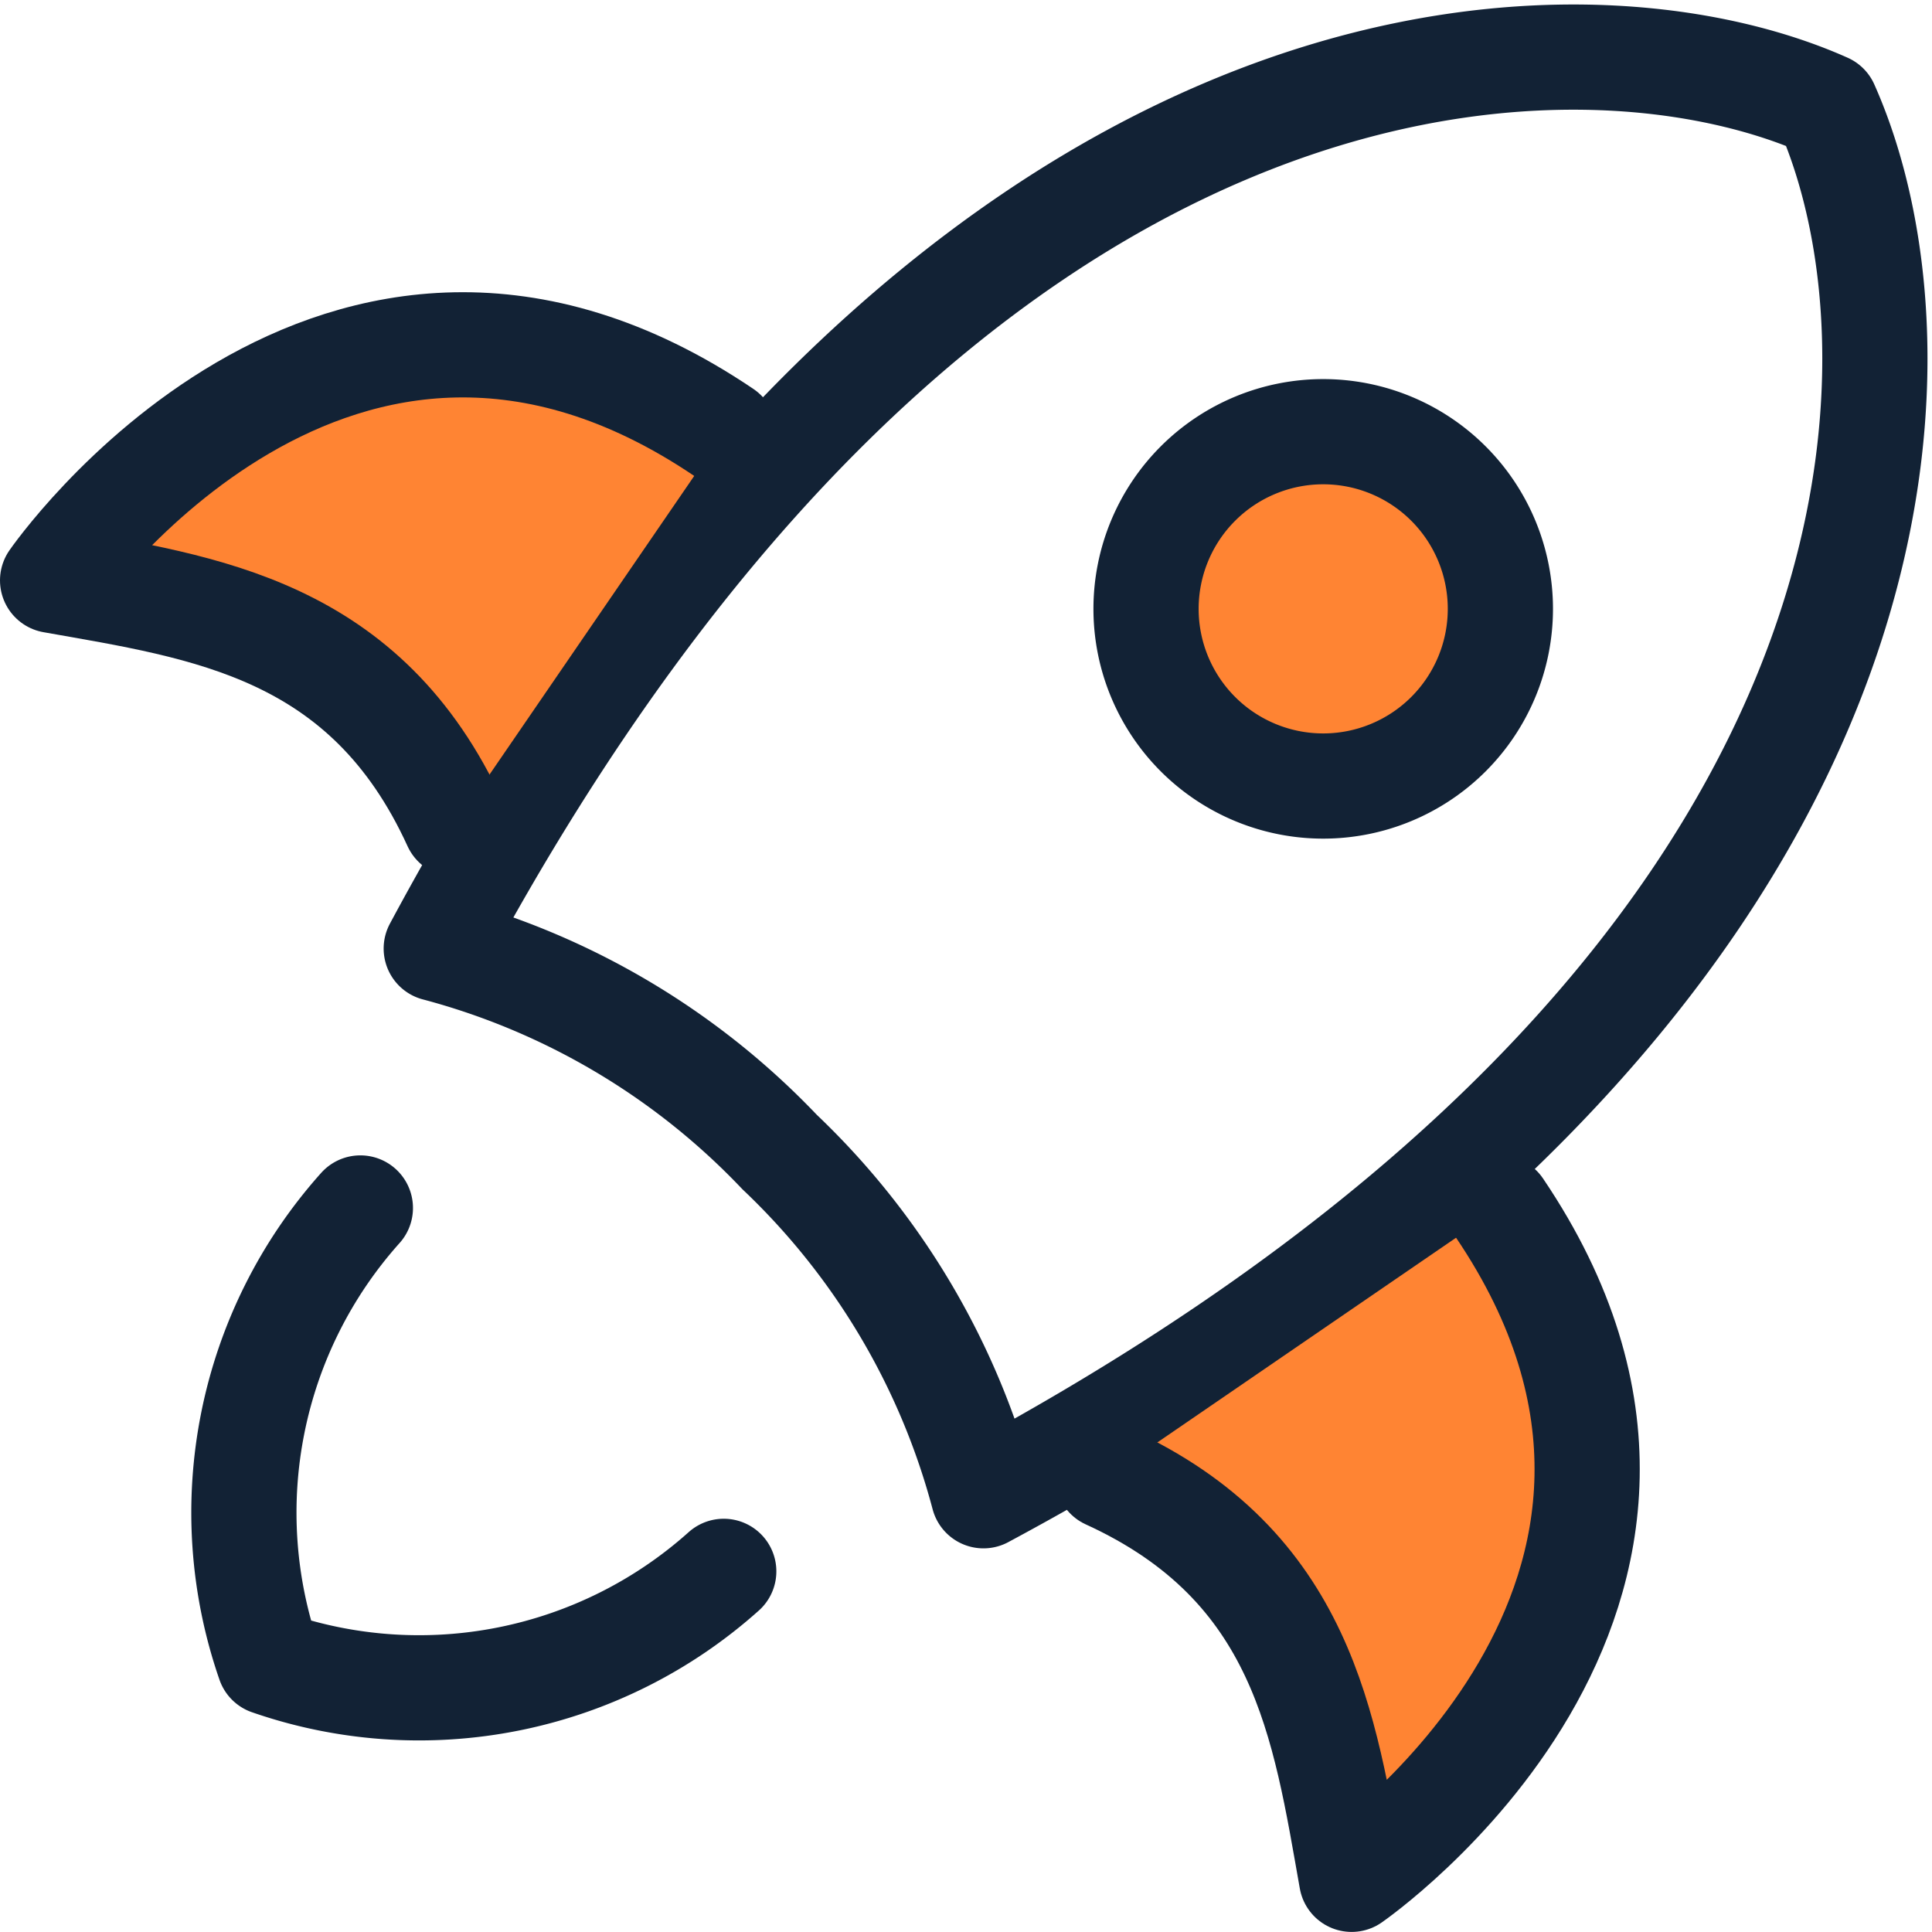
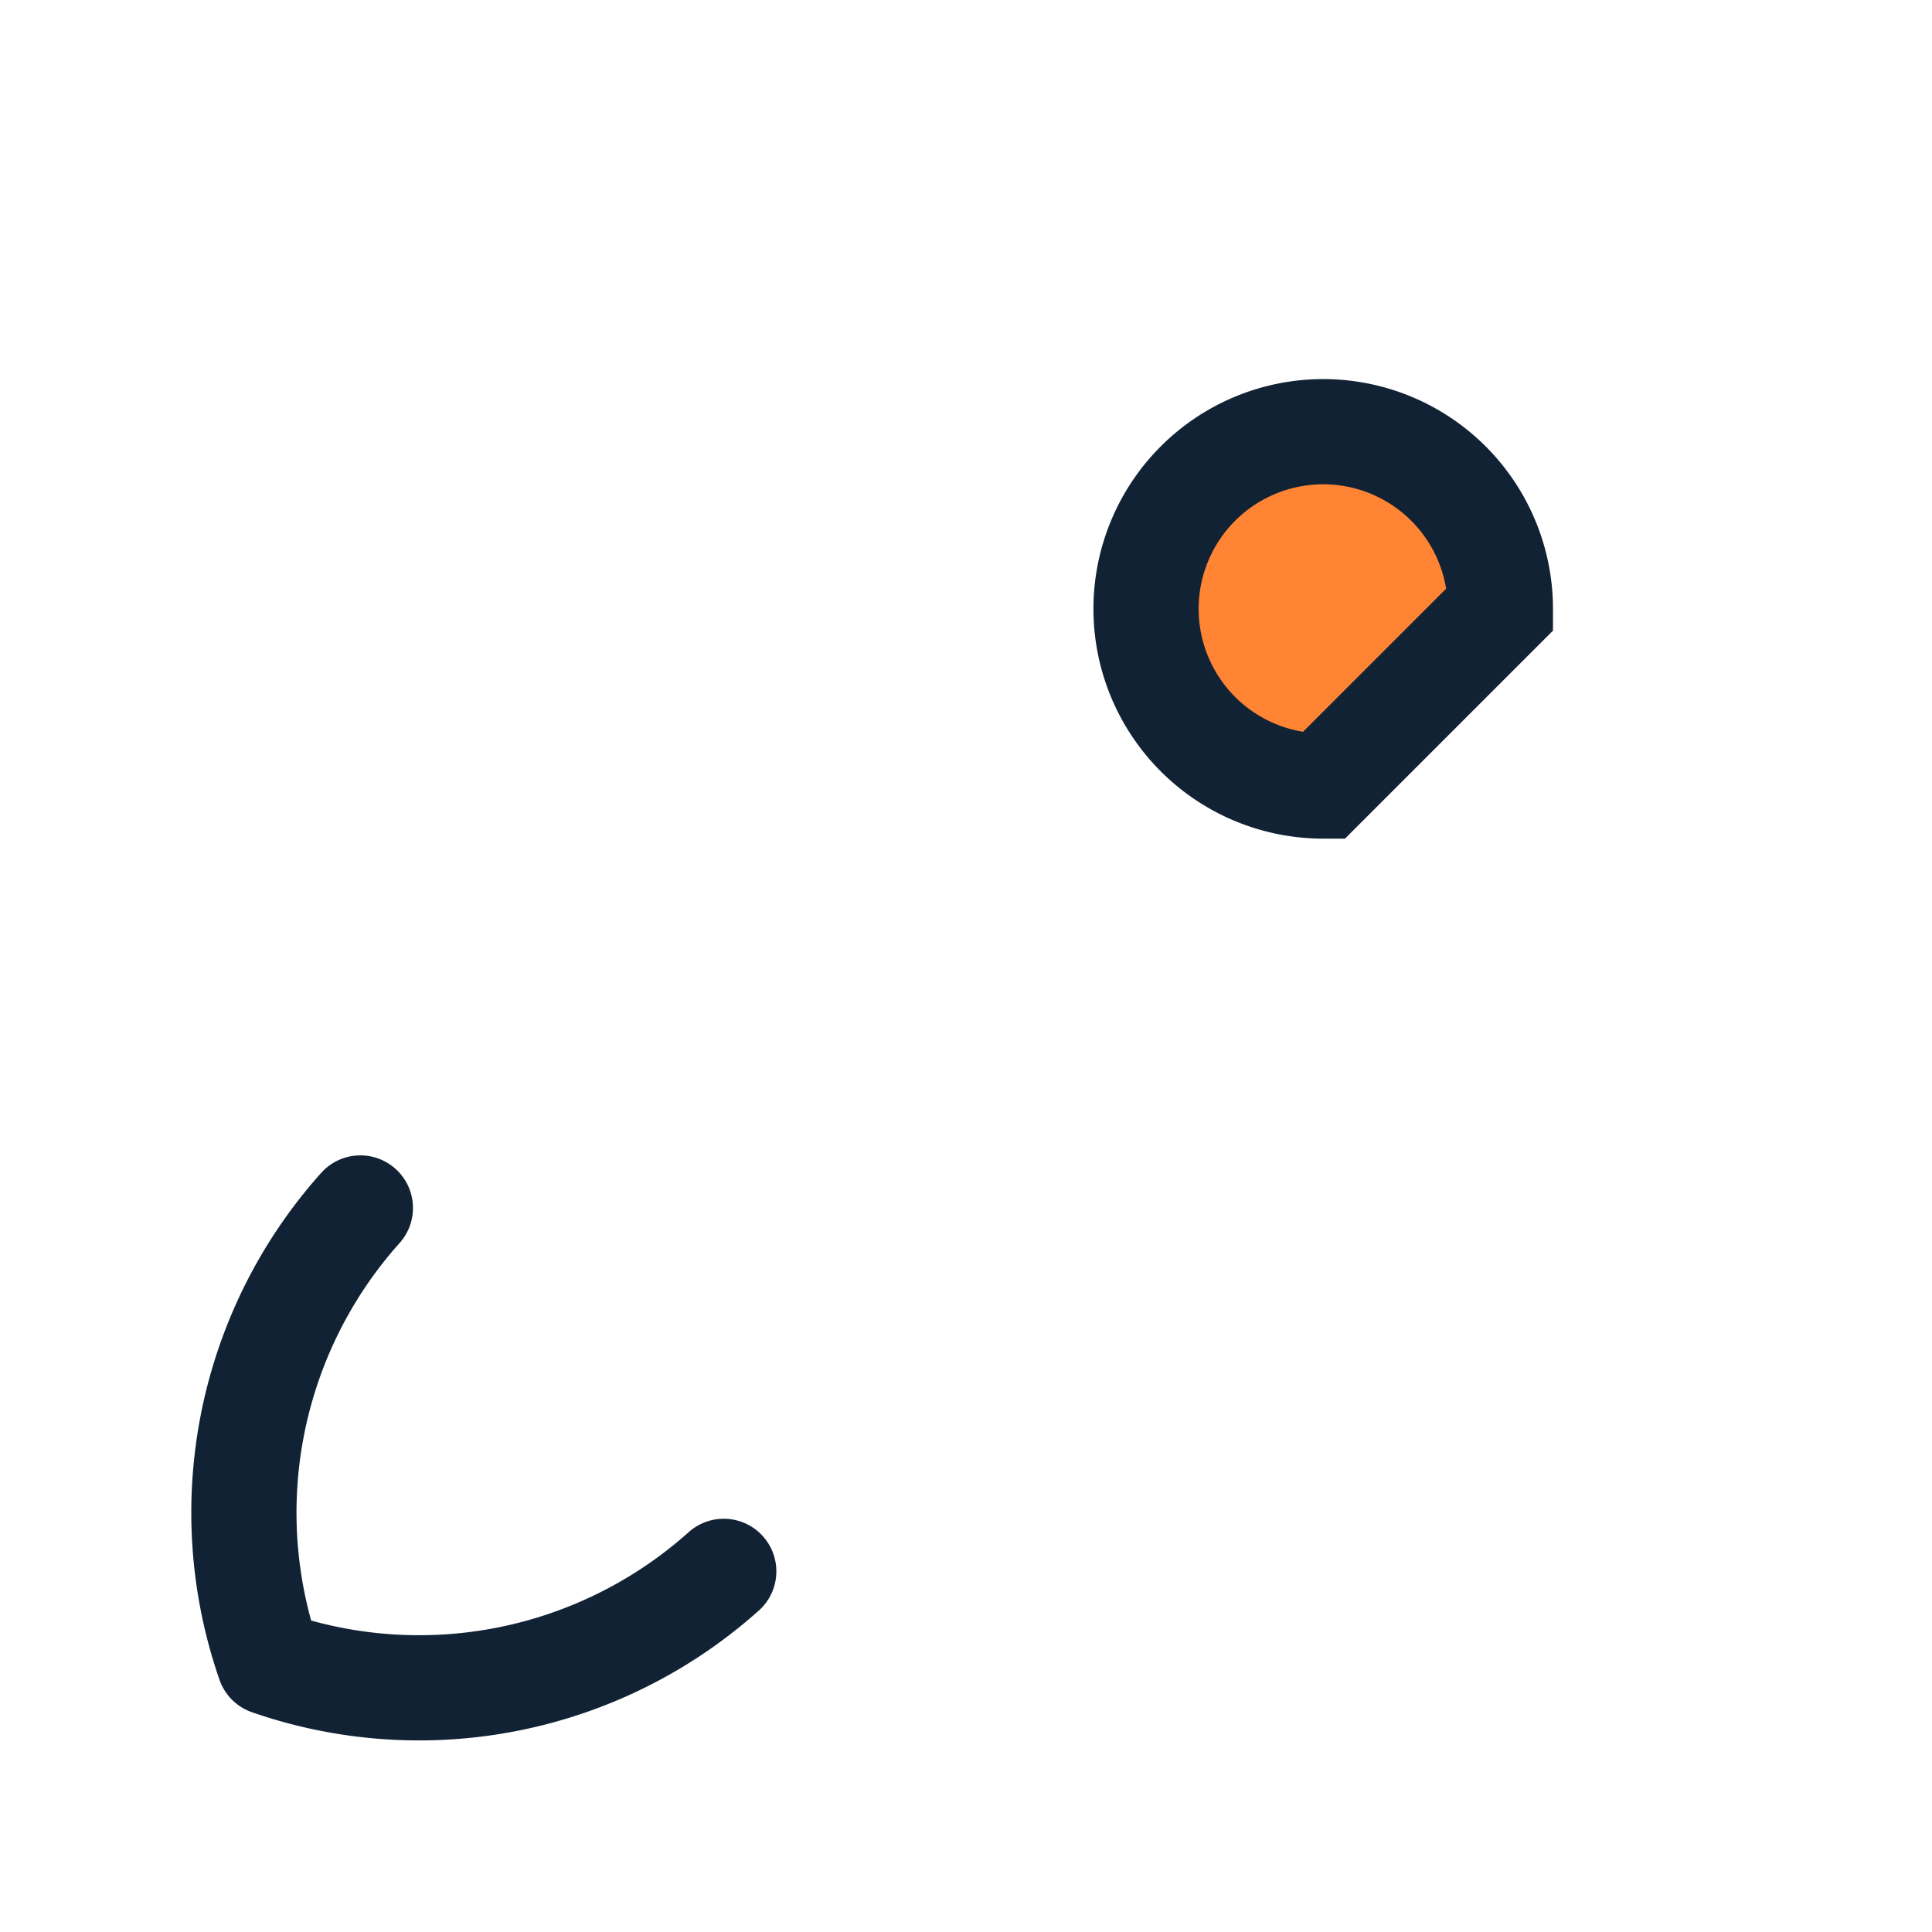
<svg xmlns="http://www.w3.org/2000/svg" width="27.546" height="27.546" viewBox="0 0 27.546 27.546">
  <g id="Group_1740" data-name="Group 1740" transform="translate(-2.25 -1.186)">
-     <path id="Path_1926" data-name="Path 1926" d="M7,14.71C14.226,1.243,23.223,1.088,26.818,2.694c1.606,3.6,1.45,12.592-12.016,19.818a10.444,10.444,0,0,0-2.906-4.9A10.444,10.444,0,0,0,7,14.71Z" transform="translate(1.47 0)" fill="none" stroke="#122235" stroke-linecap="round" stroke-linejoin="round" stroke-width="1.5" />
-     <path id="Path_1927" data-name="Path 1927" d="M14,17.829c2.793,1.276,3.092,3.565,3.479,5.743,0,0,5.85-4.037,2.108-9.572" transform="translate(4.042 4.409)" fill="#ff8433" stroke="#122235" stroke-linecap="round" stroke-linejoin="round" stroke-width="1.5" />
-     <path id="Path_1928" data-name="Path 1928" d="M8.743,11.837C7.467,9.044,5.178,8.745,3,8.359c0,0,4.037-5.851,9.572-2.108" transform="translate(0 1.102)" fill="#ff8433" stroke="#122235" stroke-linecap="round" stroke-linejoin="round" stroke-width="1.5" />
    <path id="Path_1929" data-name="Path 1929" d="M6.653,14a6.513,6.513,0,0,0-1.3,6.481,6.513,6.513,0,0,0,6.481-1.3" transform="translate(0.735 4.409)" fill="none" stroke="#122235" stroke-linecap="round" stroke-linejoin="round" stroke-width="1.5" />
-     <path id="Path_1930" data-name="Path 1930" d="M19.453,8.432a2.526,2.526,0,1,0-2.526,2.526A2.526,2.526,0,0,0,19.453,8.432Z" transform="translate(4.189 1.435)" fill="#ff8433" stroke="#122235" stroke-width="1.5" />
+     <path id="Path_1930" data-name="Path 1930" d="M19.453,8.432a2.526,2.526,0,1,0-2.526,2.526Z" transform="translate(4.189 1.435)" fill="#ff8433" stroke="#122235" stroke-width="1.5" />
  </g>
</svg>